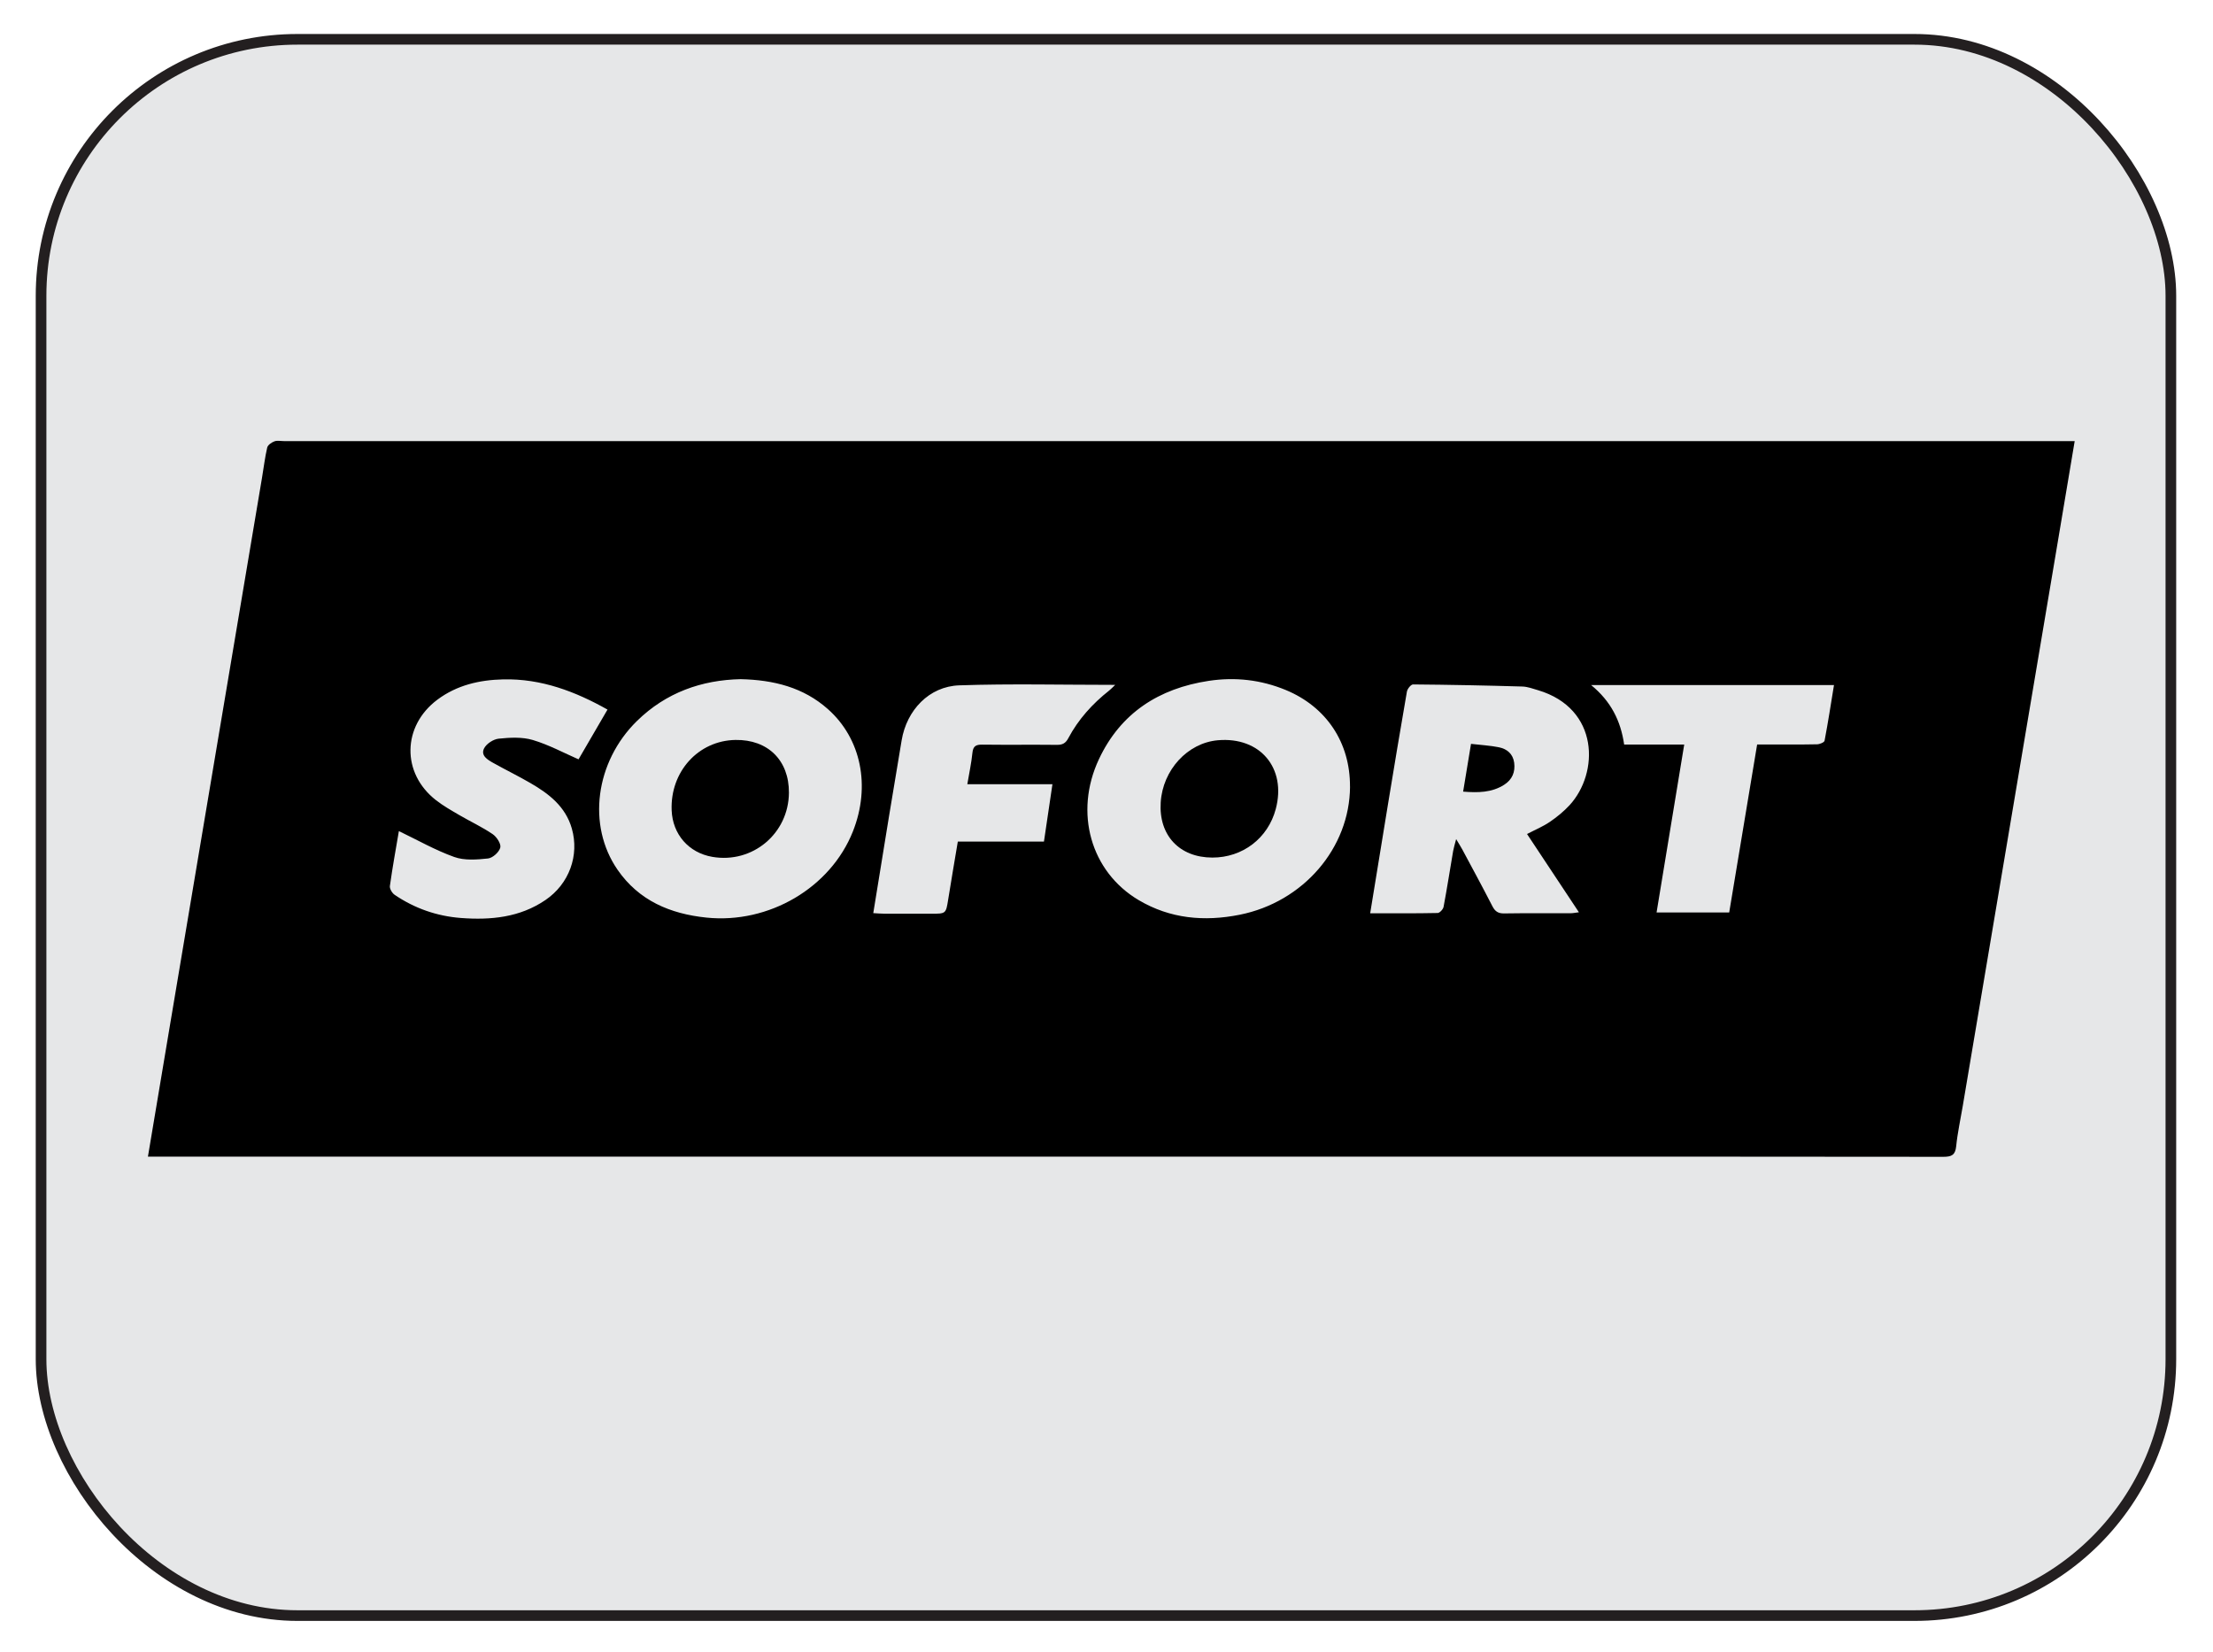
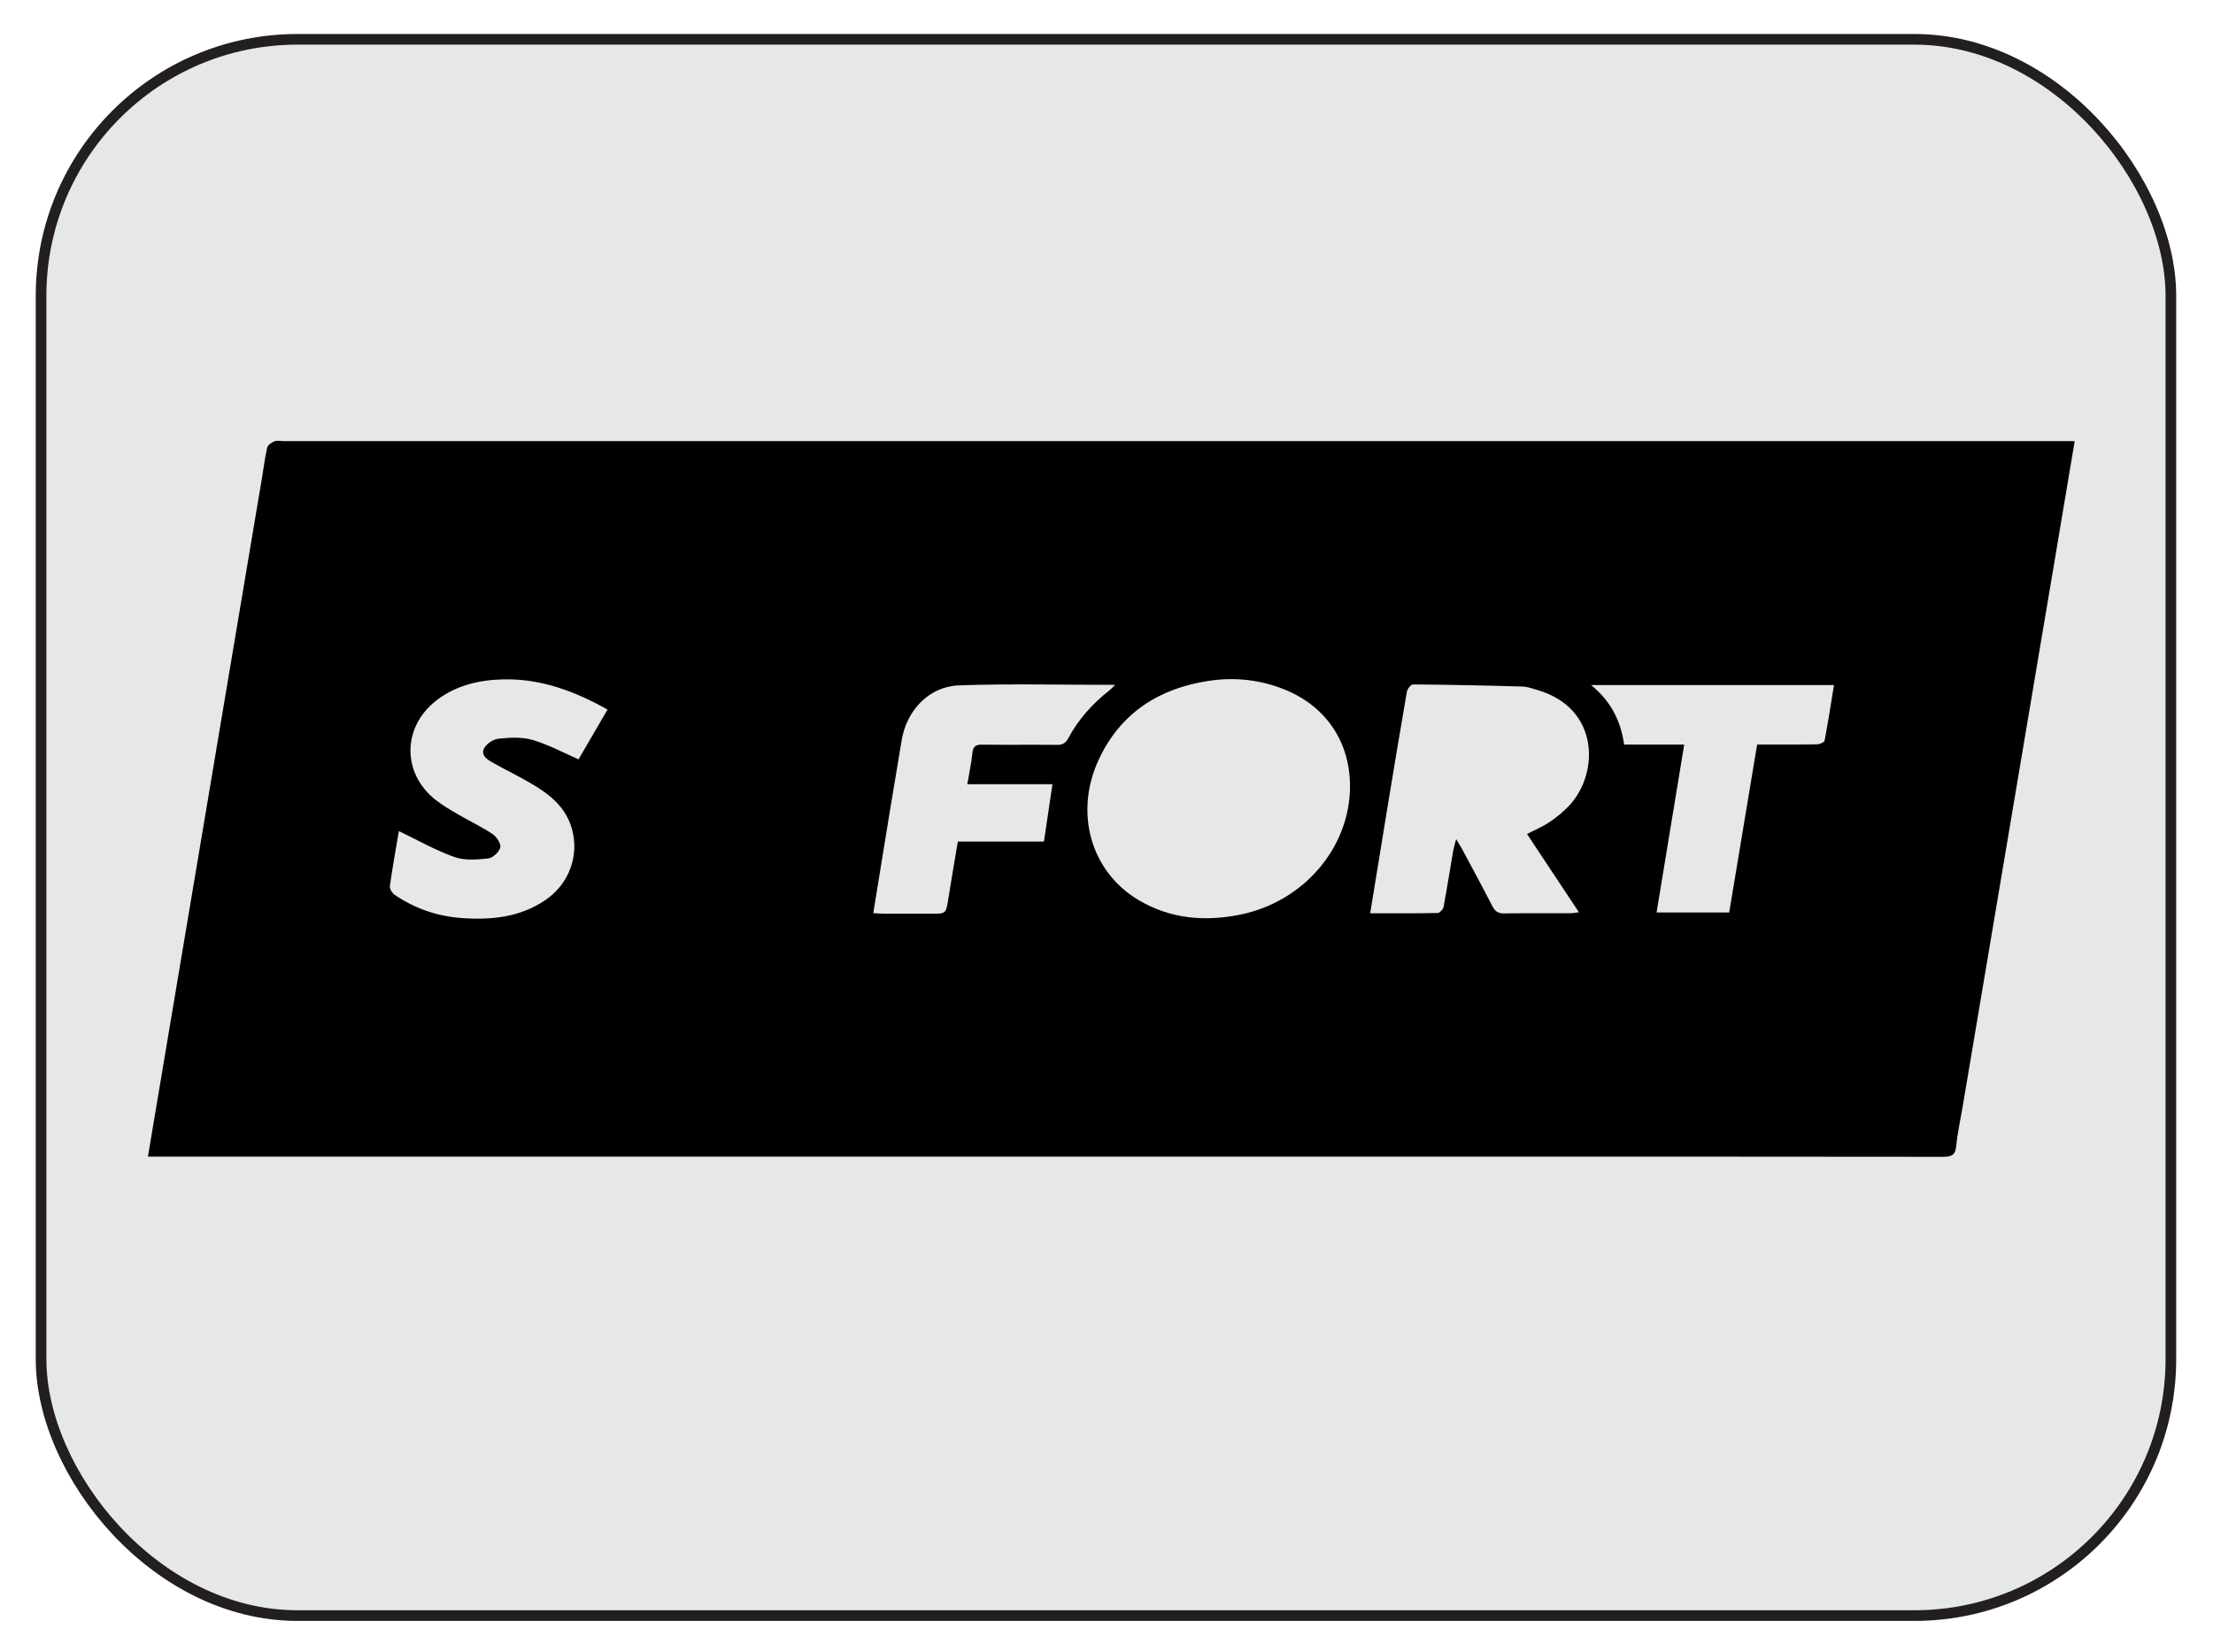
<svg xmlns="http://www.w3.org/2000/svg" id="Layer_1" data-name="Layer 1" viewBox="0 0 51.953 38.776">
  <defs>
    <style>
      .cls-1 {
        fill: #e6e7e8;
        stroke: #231f20;
        stroke-miterlimit: 10;
        stroke-width: .25px;
      }
    </style>
  </defs>
  <rect class="cls-1" x=".964" y=".923" width="50" height="37" rx="6.02" ry="6.02" />
  <g>
-     <path d="M3.473,27.149c.158-.944,.311-1.858,.465-2.773,.368-2.194,.737-4.388,1.106-6.581,.369-2.194,.738-4.387,1.107-6.581,.04-.236,.068-.475,.122-.708,.014-.06,.102-.121,.169-.146,.066-.025,.148-.006,.223-.006,13.911,0,27.822,0,41.733,0h.308c-.143,.851-.281,1.677-.42,2.502-.368,2.186-.736,4.372-1.105,6.559-.368,2.186-.736,4.372-1.105,6.559-.052,.31-.121,.619-.152,.931-.021,.207-.107,.249-.3,.249-3.801-.005-7.601-.004-11.402-.004-10.133,0-20.265,0-30.398,0h-.351Zm28.22-8.684c.005-1.033-.552-1.872-1.507-2.268-.583-.241-1.19-.309-1.81-.215-1.167,.177-2.067,.752-2.577,1.838-.589,1.254-.192,2.642,.932,3.308,.739,.438,1.541,.51,2.372,.344,1.493-.298,2.583-1.565,2.591-3.008Zm-14.307-2.523c-.912,.02-1.749,.312-2.433,.982-.977,.958-1.176,2.449-.455,3.492,.5,.724,1.234,1.035,2.087,1.123,1.464,.151,2.914-.698,3.439-2.025,.419-1.059,.195-2.175-.588-2.869-.573-.509-1.269-.685-2.049-.703Zm14.781,5.496c.549,0,1.067,.004,1.583-.007,.05-.001,.13-.088,.14-.146,.082-.434,.149-.871,.224-1.307,.013-.074,.036-.147,.071-.281,.071,.12,.111,.18,.145,.244,.237,.443,.477,.884,.706,1.331,.063,.123,.137,.172,.277,.169,.518-.008,1.037-.003,1.555-.004,.055-0,.11-.012,.199-.023-.418-.63-.818-1.233-1.218-1.837,.196-.102,.378-.177,.537-.286,.166-.113,.326-.244,.462-.391,.694-.755,.702-2.267-.738-2.698-.122-.036-.247-.083-.371-.087-.855-.025-1.71-.042-2.566-.049-.049-0-.133,.103-.144,.168-.155,.886-.3,1.773-.447,2.66-.138,.835-.273,1.67-.415,2.542Zm-22.803-1.929c-.068,.402-.149,.844-.211,1.288-.009,.064,.053,.168,.113,.208,.468,.318,.991,.5,1.554,.543,.7,.053,1.383-.011,1.986-.422,.556-.379,.799-1.046,.618-1.679-.148-.516-.538-.816-.975-1.068-.285-.165-.582-.31-.87-.471-.131-.073-.299-.172-.215-.34,.055-.11,.218-.216,.343-.229,.265-.027,.552-.043,.801,.031,.379,.113,.734,.306,1.074,.454,.207-.355,.439-.754,.68-1.168-.747-.42-1.55-.73-2.448-.709-.556,.013-1.087,.134-1.545,.476-.829,.62-.847,1.728-.032,2.361,.171,.133,.362,.241,.549,.35,.259,.151,.533,.278,.78,.446,.095,.064,.202,.229,.179,.316-.028,.107-.178,.243-.288,.255-.262,.028-.554,.051-.793-.035-.445-.159-.861-.397-1.3-.608Zm15.344-1.101h-1.999c.045-.265,.096-.5,.12-.738,.016-.159,.086-.193,.231-.191,.586,.007,1.171-.001,1.756,.005,.128,.001,.202-.039,.263-.155,.236-.443,.566-.809,.959-1.119,.042-.033,.079-.073,.143-.134-1.247,0-2.455-.03-3.66,.011-.71,.024-1.236,.583-1.354,1.292-.098,.591-.198,1.181-.295,1.773-.123,.752-.245,1.505-.371,2.282,.097,.005,.177,.013,.257,.013,.368,.001,.736,.001,1.103,.001,.349,0,.345-.001,.399-.336,.071-.448,.149-.895,.226-1.358h2.022c.066-.443,.129-.87,.199-1.345Zm14.831-.93c-.219,1.329-.433,2.631-.649,3.941h1.705c.219-1.314,.436-2.619,.656-3.944,.097,0,.178,0,.259,0,.383,0,.766,.004,1.149-.004,.061-.001,.167-.045,.175-.084,.082-.431,.149-.865,.221-1.306h-5.701c.464,.379,.695,.839,.775,1.396h1.411Z" />
-     <path d="M28.46,20.13c-.772-.002-1.26-.523-1.211-1.295,.048-.763,.631-1.397,1.343-1.459,.991-.086,1.614,.654,1.358,1.615-.182,.685-.779,1.141-1.49,1.139Z" />
+     <path d="M3.473,27.149c.158-.944,.311-1.858,.465-2.773,.368-2.194,.737-4.388,1.106-6.581,.369-2.194,.738-4.387,1.107-6.581,.04-.236,.068-.475,.122-.708,.014-.06,.102-.121,.169-.146,.066-.025,.148-.006,.223-.006,13.911,0,27.822,0,41.733,0h.308c-.143,.851-.281,1.677-.42,2.502-.368,2.186-.736,4.372-1.105,6.559-.368,2.186-.736,4.372-1.105,6.559-.052,.31-.121,.619-.152,.931-.021,.207-.107,.249-.3,.249-3.801-.005-7.601-.004-11.402-.004-10.133,0-20.265,0-30.398,0h-.351Zm28.22-8.684c.005-1.033-.552-1.872-1.507-2.268-.583-.241-1.19-.309-1.81-.215-1.167,.177-2.067,.752-2.577,1.838-.589,1.254-.192,2.642,.932,3.308,.739,.438,1.541,.51,2.372,.344,1.493-.298,2.583-1.565,2.591-3.008Zm-14.307-2.523Zm14.781,5.496c.549,0,1.067,.004,1.583-.007,.05-.001,.13-.088,.14-.146,.082-.434,.149-.871,.224-1.307,.013-.074,.036-.147,.071-.281,.071,.12,.111,.18,.145,.244,.237,.443,.477,.884,.706,1.331,.063,.123,.137,.172,.277,.169,.518-.008,1.037-.003,1.555-.004,.055-0,.11-.012,.199-.023-.418-.63-.818-1.233-1.218-1.837,.196-.102,.378-.177,.537-.286,.166-.113,.326-.244,.462-.391,.694-.755,.702-2.267-.738-2.698-.122-.036-.247-.083-.371-.087-.855-.025-1.71-.042-2.566-.049-.049-0-.133,.103-.144,.168-.155,.886-.3,1.773-.447,2.66-.138,.835-.273,1.67-.415,2.542Zm-22.803-1.929c-.068,.402-.149,.844-.211,1.288-.009,.064,.053,.168,.113,.208,.468,.318,.991,.5,1.554,.543,.7,.053,1.383-.011,1.986-.422,.556-.379,.799-1.046,.618-1.679-.148-.516-.538-.816-.975-1.068-.285-.165-.582-.31-.87-.471-.131-.073-.299-.172-.215-.34,.055-.11,.218-.216,.343-.229,.265-.027,.552-.043,.801,.031,.379,.113,.734,.306,1.074,.454,.207-.355,.439-.754,.68-1.168-.747-.42-1.55-.73-2.448-.709-.556,.013-1.087,.134-1.545,.476-.829,.62-.847,1.728-.032,2.361,.171,.133,.362,.241,.549,.35,.259,.151,.533,.278,.78,.446,.095,.064,.202,.229,.179,.316-.028,.107-.178,.243-.288,.255-.262,.028-.554,.051-.793-.035-.445-.159-.861-.397-1.3-.608Zm15.344-1.101h-1.999c.045-.265,.096-.5,.12-.738,.016-.159,.086-.193,.231-.191,.586,.007,1.171-.001,1.756,.005,.128,.001,.202-.039,.263-.155,.236-.443,.566-.809,.959-1.119,.042-.033,.079-.073,.143-.134-1.247,0-2.455-.03-3.66,.011-.71,.024-1.236,.583-1.354,1.292-.098,.591-.198,1.181-.295,1.773-.123,.752-.245,1.505-.371,2.282,.097,.005,.177,.013,.257,.013,.368,.001,.736,.001,1.103,.001,.349,0,.345-.001,.399-.336,.071-.448,.149-.895,.226-1.358h2.022c.066-.443,.129-.87,.199-1.345Zm14.831-.93c-.219,1.329-.433,2.631-.649,3.941h1.705c.219-1.314,.436-2.619,.656-3.944,.097,0,.178,0,.259,0,.383,0,.766,.004,1.149-.004,.061-.001,.167-.045,.175-.084,.082-.431,.149-.865,.221-1.306h-5.701c.464,.379,.695,.839,.775,1.396h1.411Z" />
    <path d="M18.521,18.607c-.006,.96-.855,1.67-1.8,1.506-.553-.096-.93-.528-.953-1.091-.037-.907,.625-1.638,1.497-1.653,.762-.013,1.261,.479,1.256,1.239Z" />
-     <path d="M34.349,18.581c.061-.368,.119-.721,.185-1.12,.224,.026,.445,.038,.659,.081,.187,.038,.326,.156,.354,.359,.03,.219-.046,.4-.235,.52-.293,.187-.619,.188-.963,.161Z" />
  </g>
</svg>